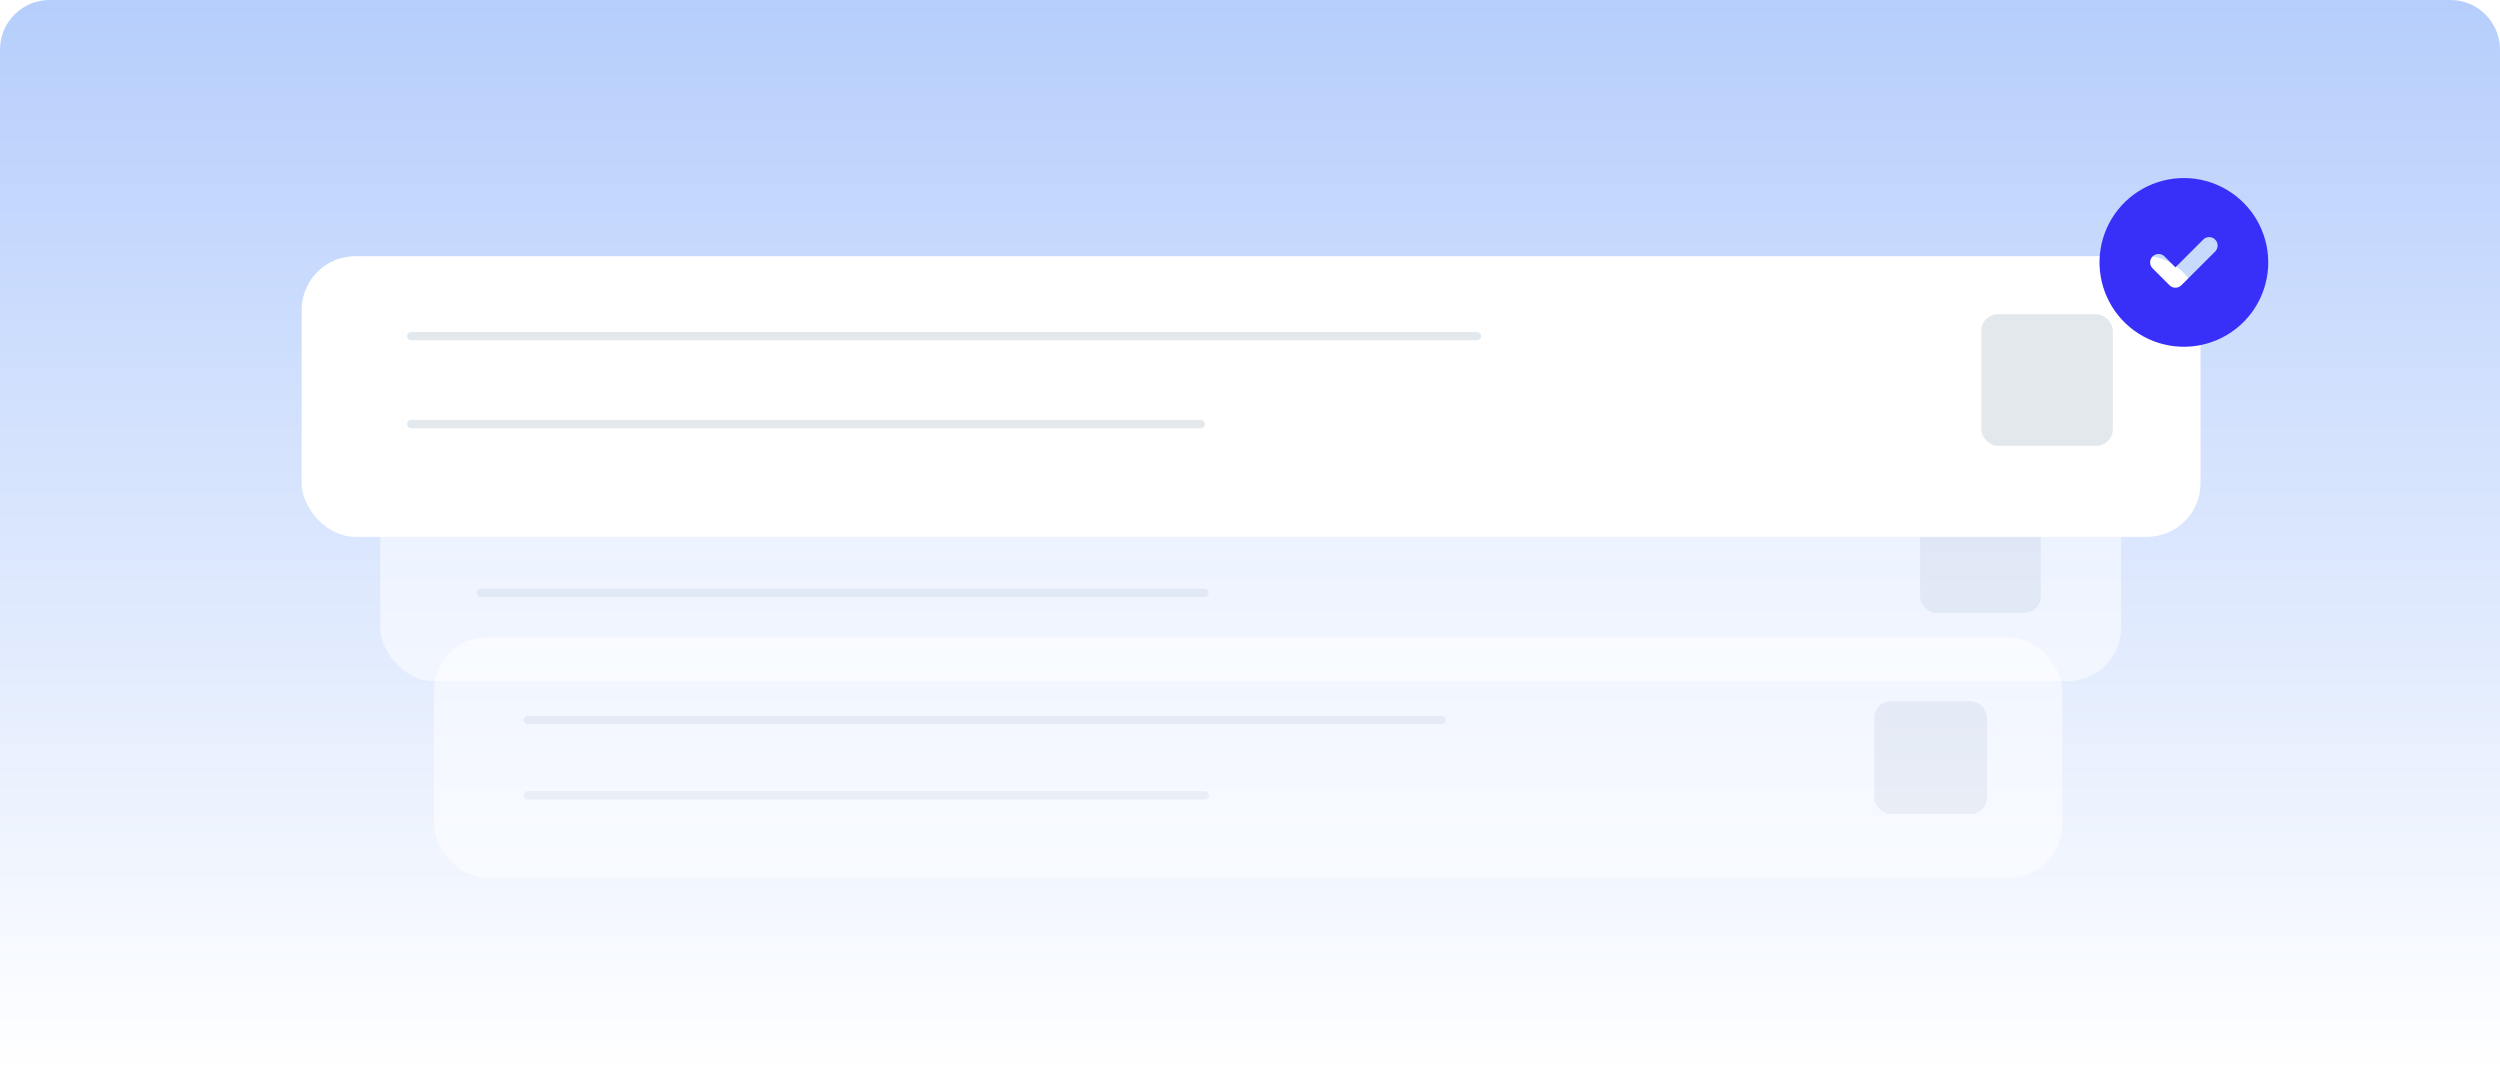
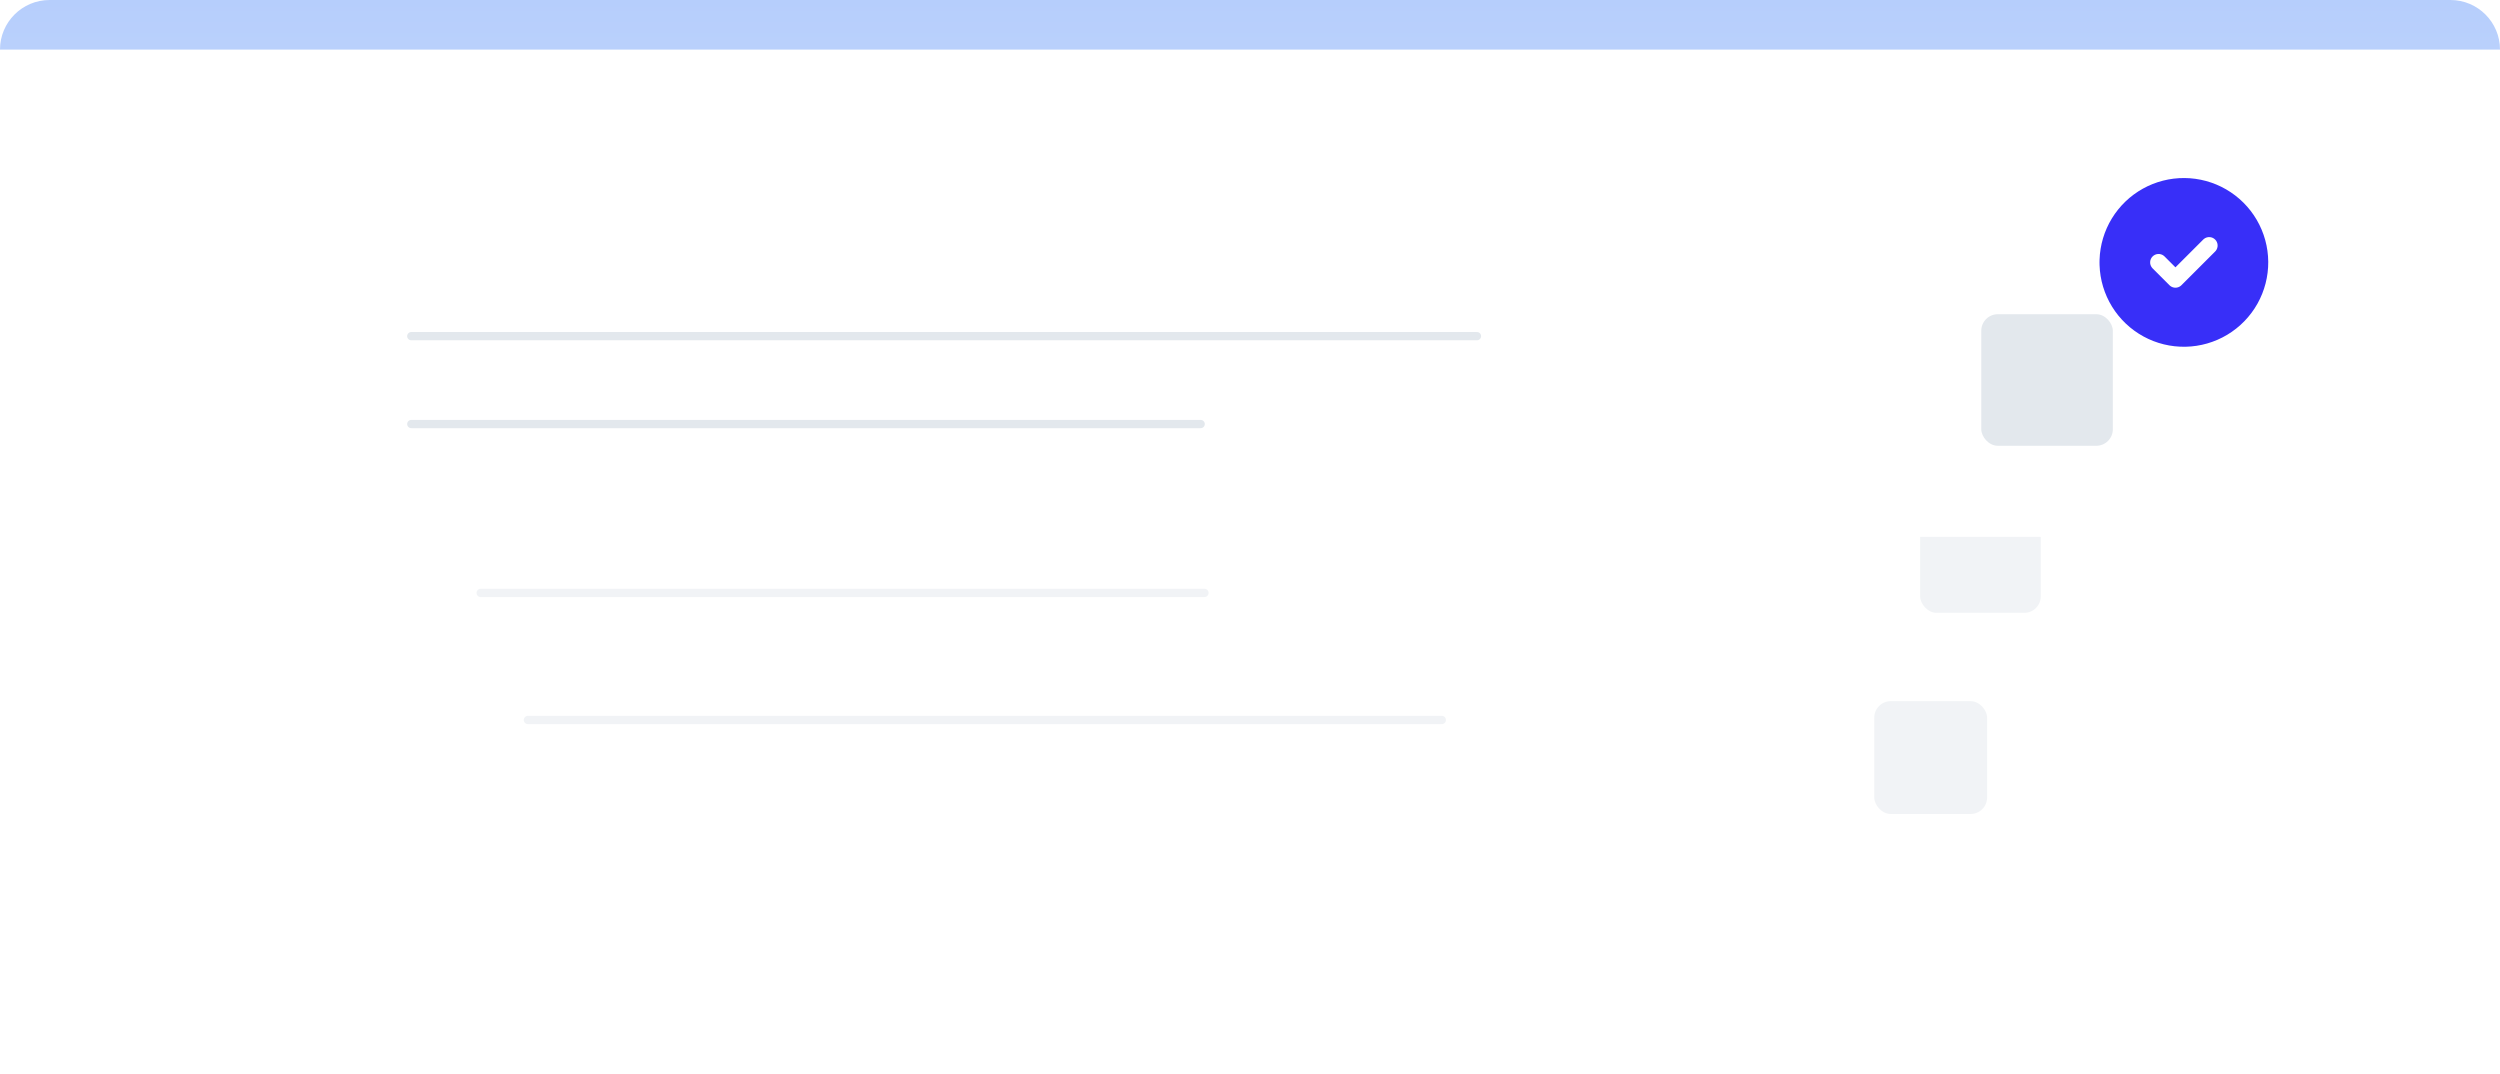
<svg xmlns="http://www.w3.org/2000/svg" width="605" height="260" viewBox="0 0 605 260" fill="none">
-   <path d="M0 12C0 5.373 5.373 0 12 0H593C599.627 0 605 5.373 605 12V260H0V12Z" fill="url(#paint0_linear_5693_23868)" />
+   <path d="M0 12C0 5.373 5.373 0 12 0H593C599.627 0 605 5.373 605 12H0V12Z" fill="url(#paint0_linear_5693_23868)" />
  <g opacity="0.5">
    <rect x="105" y="154.211" width="394.082" height="58.248" rx="13" fill="white" />
    <path d="M127.754 174.234H348.913" stroke="#E3E8ED" stroke-width="2" stroke-linecap="round" />
-     <path d="M127.754 192.473H291.576" stroke="#E3E8ED" stroke-width="2" stroke-linecap="round" />
    <rect x="453.574" y="169.682" width="27.304" height="27.304" rx="4" fill="#E3E8ED" />
  </g>
  <g opacity="0.5">
    <rect x="92" y="102.574" width="421.328" height="62.275" rx="13" fill="white" />
-     <path d="M116.328 123.982H352.778" stroke="#E3E8ED" stroke-width="2" stroke-linecap="round" />
    <path d="M116.328 143.484H291.476" stroke="#E3E8ED" stroke-width="2" stroke-linecap="round" />
    <rect x="464.676" y="119.115" width="29.191" height="29.191" rx="4" fill="#E3E8ED" />
  </g>
  <g filter="url(#filter0_d_5693_23868)">
    <rect x="73" y="58" width="459.534" height="67.922" rx="13" fill="white" />
  </g>
  <path d="M99.531 81.348H357.422" stroke="#E3E8ED" stroke-width="2" stroke-linecap="round" />
  <path d="M99.531 102.617H290.561" stroke="#E3E8ED" stroke-width="2" stroke-linecap="round" />
  <rect x="479.469" y="76.041" width="31.838" height="31.838" rx="4" fill="#E3E8ED" />
  <g clip-path="url(#clip0_5693_23868)">
    <path d="M538.707 45.82C541.786 47.598 544.348 50.149 546.138 53.221C547.929 56.294 548.885 59.78 548.914 63.336C548.943 66.891 548.042 70.393 546.302 73.494C544.562 76.594 542.042 79.187 538.991 81.014C535.941 82.842 532.466 83.841 528.911 83.913C525.356 83.985 521.844 83.127 518.722 81.425C515.601 79.722 512.978 77.234 511.113 74.206C509.249 71.178 508.207 67.716 508.092 64.162L508.082 63.5L508.092 62.839C508.207 59.313 509.233 55.877 511.07 52.865C512.908 49.854 515.495 47.37 518.578 45.656C521.661 43.942 525.136 43.056 528.664 43.085C532.192 43.113 535.652 44.056 538.707 45.82ZM536.067 57.974C535.716 57.622 535.248 57.411 534.752 57.38C534.255 57.349 533.765 57.499 533.372 57.804L533.18 57.974L526.457 64.695L523.817 62.057L523.625 61.888C523.232 61.583 522.742 61.432 522.246 61.464C521.75 61.495 521.282 61.706 520.931 62.057C520.579 62.409 520.368 62.877 520.337 63.373C520.306 63.869 520.456 64.359 520.761 64.752L520.93 64.944L525.014 69.027L525.205 69.197C525.564 69.475 526.004 69.625 526.457 69.625C526.91 69.625 527.351 69.475 527.709 69.197L527.9 69.027L536.067 60.861L536.237 60.669C536.541 60.276 536.692 59.785 536.661 59.289C536.63 58.793 536.419 58.325 536.067 57.974Z" fill="#382FF8" />
  </g>
  <defs>
    <filter id="filter0_d_5693_23868" x="39" y="28" width="527.535" height="135.922" filterUnits="userSpaceOnUse" color-interpolation-filters="sRGB">
      <feFlood flood-opacity="0" result="BackgroundImageFix" />
      <feColorMatrix in="SourceAlpha" type="matrix" values="0 0 0 0 0 0 0 0 0 0 0 0 0 0 0 0 0 0 127 0" result="hardAlpha" />
      <feOffset dy="4" />
      <feGaussianBlur stdDeviation="17" />
      <feComposite in2="hardAlpha" operator="out" />
      <feColorMatrix type="matrix" values="0 0 0 0 0 0 0 0 0 0 0 0 0 0 0 0 0 0 0.06 0" />
      <feBlend mode="normal" in2="BackgroundImageFix" result="effect1_dropShadow_5693_23868" />
      <feBlend mode="normal" in="SourceGraphic" in2="effect1_dropShadow_5693_23868" result="shape" />
    </filter>
    <linearGradient id="paint0_linear_5693_23868" x1="302.5" y1="0" x2="302.5" y2="260" gradientUnits="userSpaceOnUse">
      <stop stop-color="#B6CEFC" />
      <stop offset="1" stop-color="white" />
    </linearGradient>
    <clipPath id="clip0_5693_23868">
      <rect width="49" height="49" fill="white" transform="translate(504 39)" />
    </clipPath>
  </defs>
</svg>